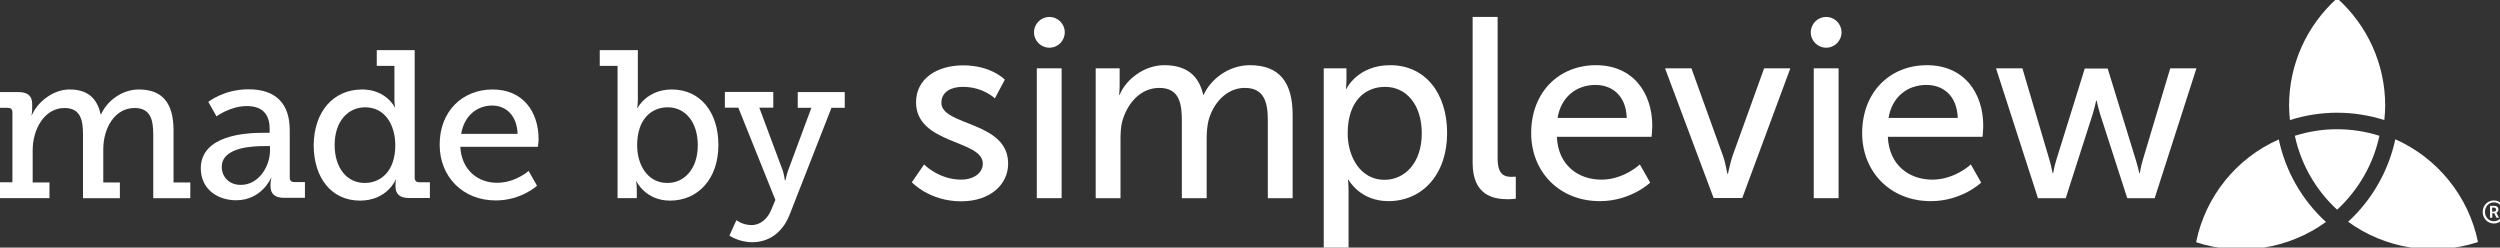
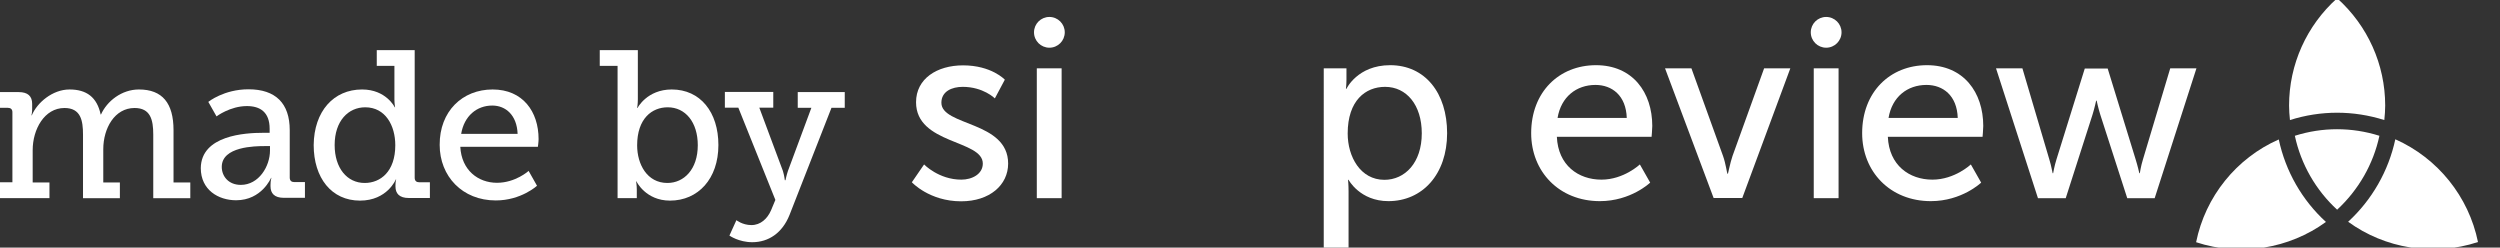
<svg xmlns="http://www.w3.org/2000/svg" version="1.1" id="Layer_1" x="0px" y="0px" viewBox="0 0 1430.6 141.7" style="enable-background:new 0 0 1430.6 141.7;" xml:space="preserve">
  <rect x="0" y="0" width="1430.6" height="141.7" fill="#333333" stroke="none" />
  <style type="text/css">
	.st0{fill:#fff;}
</style>
  <g>
    <path class="st0" d="M1337.4-1c-17.5,15.7-27.5,37.9-27.5,61.4c0,2.7,0.2,5.4,0.5,8.3c17.7-5.6,36.3-5.6,54,0   c0.3-2.9,0.5-5.7,0.5-8.3C1364.9,36.9,1354.9,14.7,1337.4-1z" />
    <g>
      <g>
        <path class="st0" d="M1142.2,39.1h15.1l15.4,52.1c1.2,3.8,1.8,7.9,1.9,7.9h0.3c0,0,0.7-4.1,1.9-7.9l16.2-52h13.1l16,52     c1.2,3.8,2.1,7.9,2.1,7.9h0.3c0,0,0.6-4.1,1.8-7.9l15.6-52.1h15l-23.9,74.3h-15.7l-15.4-47.7c-1.2-3.8-2.1-8.1-2.1-8.1h-0.3     c0,0-0.9,4.3-2.1,8.1l-15.3,47.7h-15.9L1142.2,39.1z" />
        <g>
          <path class="st0" d="M913.3,37.3c21,0,32.2,15.6,32.2,34.8c0,1.9-0.4,6.2-0.4,6.2h-54.2c0.7,16.3,12.3,24.5,25.5,24.5      c12.8,0,22-8.7,22-8.7l5.9,10.4c0,0-11,10.6-28.8,10.6c-23.3,0-39.3-16.9-39.3-38.9C876.2,52.6,892.2,37.3,913.3,37.3z       M930.9,67.5c-0.4-12.8-8.4-18.9-17.9-18.9c-10.9,0-19.7,6.8-21.7,18.9H930.9z" />
-           <path class="st0" d="M842.7,9.7H857v80.9c0,9,3.5,10.6,7.9,10.6c1.3,0,2.5-0.1,2.5-0.1v12.6c0,0-2.2,0.3-4.7,0.3      c-8.1,0-20-2.2-20-20.8V9.7z" />
          <path class="st0" d="M528.8,94.1c0,0,8.4,8.7,21.3,8.7c6.2,0,12.3-3.2,12.3-9.2c0-13.7-38.2-10.9-38.2-35.1      c0-13.5,12-21.1,26.9-21.1c16.3,0,23.9,8.2,23.9,8.2l-5.7,10.7c0,0-6.6-6.6-18.4-6.6c-6.2,0-12.2,2.6-12.2,9.1      c0,13.4,38.2,10.4,38.2,34.8c0,12.3-10.6,21.6-26.9,21.6c-18.2,0-28.2-10.9-28.2-10.9L528.8,94.1z" />
-           <path class="st0" d="M626.9,39.1h13.8v9.8c0,2.9-0.3,5.4-0.3,5.4h0.3c3.5-8.7,13.9-17,25.5-17c12.5,0,19.8,5.7,22.3,16.9h0.3      c4.1-9,14.4-16.9,26.4-16.9c16.7,0,24.5,9.5,24.5,28.5v47.6h-14.2V68.9c0-10.4-2.1-18.6-13.2-18.6c-10.4,0-18.2,8.8-20.8,18.9      c-0.7,3.1-1,6.5-1,10.3v33.9h-14.2V68.9c0-9.7-1.5-18.6-12.9-18.6c-10.9,0-18.5,9-21.3,19.5c-0.7,2.9-0.9,6.3-0.9,9.7v33.9      h-14.2V39.1z" />
          <path class="st0" d="M757.4,39.1h13.1v6.3c0,2.9-0.3,5.4-0.3,5.4h0.3c0,0,6.3-13.5,25-13.5c20,0,32.6,15.9,32.6,38.9      c0,23.6-14.2,38.9-33.6,38.9c-16.3,0-22.8-12.2-22.8-12.2h-0.3c0,0,0.3,2.6,0.3,6.5v33.3h-14.2V39.1z M792.2,102.9      c11.7,0,21.4-9.7,21.4-26.6c0-16.2-8.7-26.6-21-26.6c-11.2,0-21.4,7.8-21.4,26.7C771.2,89.7,778.5,102.9,792.2,102.9z" />
          <g>
            <path class="st0" d="M593.3,39.1h14.2v74.3h-14.2V39.1z" />
            <circle class="st0" cx="600.5" cy="18.5" r="8.8" />
          </g>
          <path class="st0" d="M1102.7,37.3c21,0,32.2,15.6,32.2,34.8c0,1.9-0.4,6.2-0.4,6.2h-54.2c0.7,16.3,12.3,24.5,25.5,24.5      c12.8,0,22-8.7,22-8.7l5.9,10.4c0,0-11,10.6-28.8,10.6c-23.3,0-39.3-16.9-39.3-38.9C1065.6,52.6,1081.6,37.3,1102.7,37.3z       M1120.3,67.5c-0.4-12.8-8.4-18.9-17.9-18.9c-10.9,0-19.7,6.8-21.7,18.9H1120.3z" />
          <path class="st0" d="M952.8,39.1h15.1L986,89.3c1.5,4.1,2.3,10.1,2.5,10.1h0.3c0.1,0,1.2-6,2.6-10.1l18.1-50.2h15L997,113.3      h-16.4L952.8,39.1z" />
          <path class="st0" d="M1037.9,39.1h14.2v74.3h-14.2V39.1z" />
          <circle class="st0" cx="1045" cy="18.5" r="8.8" />
        </g>
      </g>
      <g>
        <g>
-           <path class="st0" d="M1427.1,114.7c3.6,0,6.5,2.9,6.5,6.6c0,3.7-2.9,6.6-6.5,6.6c-3.6,0-6.4-2.9-6.4-6.6      C1420.7,117.6,1423.5,114.7,1427.1,114.7z M1427.1,126.6c2.9,0,5.2-2.4,5.2-5.4c0-3-2.2-5.4-5.2-5.4c-2.9,0-5.1,2.4-5.1,5.4      C1422,124.3,1424.2,126.6,1427.1,126.6z M1424.9,117.8h2.6c1.3,0,2.2,0.8,2.2,2.1c0,1.1-0.7,1.7-1.2,1.8v0c0,0,0.1,0.1,0.2,0.4      l1.3,2.5h-1.4l-1.3-2.6h-1.1v2.6h-1.3V117.8z M1427.2,121.1c0.7,0,1.1-0.4,1.1-1.2c0-0.7-0.4-1.1-1.1-1.1h-1.1v2.3H1427.2z" />
-         </g>
+           </g>
      </g>
      <path class="st0" d="M1370.7,79.7c-3.9,18.2-13.4,34.7-27,47.2c21,15.3,48.9,20,74.3,11.6C1412.7,112.5,1395,90.5,1370.7,79.7z" />
      <path class="st0" d="M1256.7,138.6c25.4,8.4,53.3,3.7,74.3-11.6c-13.7-12.5-23.1-29-27-47.2C1279.7,90.5,1262,112.5,1256.7,138.6z    " />
      <path class="st0" d="M1313.2,77.7c3.5,16.3,12,31.1,24.2,42.3c12.2-11.3,20.7-26,24.2-42.3C1345.7,72.7,1329,72.7,1313.2,77.7z" />
    </g>
  </g>
  <g>
    <path class="st0" d="M-2.4,104.3h9.5V64.2c0-1.7-1-2.5-2.6-2.5H-3v-9h13.7c5.2,0,7.7,2.3,7.7,6.7v3.1c0,1.9-0.4,3.5-0.4,3.5h0.2   c3-7.2,11.8-14.8,21.6-14.8c9.7,0,15.7,4.4,17.8,14.3h0.2c3.4-7.6,11.8-14.3,21.7-14.3c13.4,0,19.8,7.8,19.8,23.3v29.9h9.6v9H87.7   V77c0-8.5-1.6-15.2-10.7-15.2c-11.4,0-17.9,11.6-17.9,23.6v19h9.5v9H47.5V77c0-7.9-1.2-15.2-10.6-15.2c-11.5,0-18.2,12.2-18.2,24.1   v18.5h9.6v9H-2.4V104.3z" />
    <path class="st0" d="M150.5,76h3.8v-2.3c0-9.6-5.5-13-13-13c-9.6,0-17.4,5.9-17.4,5.9l-4.7-8.3c0,0,8.9-7.2,23-7.2   c15.5,0,23.6,8,23.6,23.4v27.1c0,1.8,1,2.6,2.6,2.6h6.1v9h-12.1c-5.4,0-7.6-2.6-7.6-6.6v-0.8c0-2.4,0.5-4,0.5-4h-0.2   c0,0-5.3,12.8-20,12.8c-10.1,0-20.2-5.9-20.2-18.4C115.1,77.4,140.4,76,150.5,76z M137.8,105.8c10.3,0,16.7-10.6,16.7-19.7v-2.5h-3   c-5.5,0-24.6,0.2-24.6,11.9C126.9,100.9,130.8,105.8,137.8,105.8z" />
    <path class="st0" d="M207.2,51.2c13.8,0,18.7,10.2,18.7,10.2h0.2c0,0-0.4-1.9-0.4-4.6V37.7h-10.1v-9h21.7v73c0,1.8,1,2.6,2.6,2.6   h6.1v9h-12.1c-5.4,0-7.6-2.6-7.6-6.6v-0.8c0-2,0.4-3.2,0.4-3.2h-0.2c0,0-4.9,12.1-20.5,12.1c-16.3,0-26.5-13-26.5-31.8   C179.7,63.7,190.9,51.2,207.2,51.2z M208.7,104.7c9,0,17.5-6.5,17.5-21.6c0-11.2-5.6-21.7-17.2-21.7c-9.7,0-17.5,7.8-17.5,21.6   C191.5,96.2,198.6,104.7,208.7,104.7z" />
    <path class="st0" d="M281.9,51.2c17.3,0,26.3,12.7,26.3,28.4c0,1.6-0.4,4.4-0.4,4.4h-44.4c0.7,13.4,10.2,20.6,21,20.6   c10.6,0,18.1-6.8,18.1-6.8l4.8,8.5c0,0-9.1,8.4-23.6,8.4c-19.1,0-32.1-13.8-32.1-31.8C251.5,63.7,264.6,51.2,281.9,51.2z    M296.2,76.6c-0.4-10.7-6.8-16.2-14.5-16.2c-8.9,0-16.1,6-17.8,16.2H296.2z" />
    <path class="st0" d="M353.4,37.7h-10.2v-9H365v28.1c0,2.9-0.4,5-0.4,5h0.2c0,0,5.4-10.6,19.6-10.6c16.4,0,26.7,13,26.7,31.8   c0,19.3-11.6,31.8-27.7,31.8c-14,0-19.2-11-19.2-11h-0.2c0,0,0.4,2.2,0.4,4.8v4.8h-11V37.7z M381.9,104.7c9.5,0,17.4-7.8,17.4-21.6   c0-13.2-7.1-21.7-17.2-21.7c-9,0-17.5,6.4-17.5,21.8C364.6,94,370.3,104.7,381.9,104.7z" />
    <path class="st0" d="M430,128.8c5.2,0,9.1-3.6,11.2-8.4l2.5-6l-21.2-52.8h-7.7v-9h27.7v9h-8L448,97.8c0.8,2.6,1.1,5.3,1.1,5.3h0.4   c0,0,0.5-2.6,1.4-5.3l13.4-36.1h-7.8v-9h26.9v9h-7.6l-24,61.3c-4.1,10.3-12,15.6-21.3,15.6c-7.8,0-13.1-3.8-13.1-3.8l4-8.8   C421.3,125.9,424.8,128.8,430,128.8z" />
  </g>
</svg>